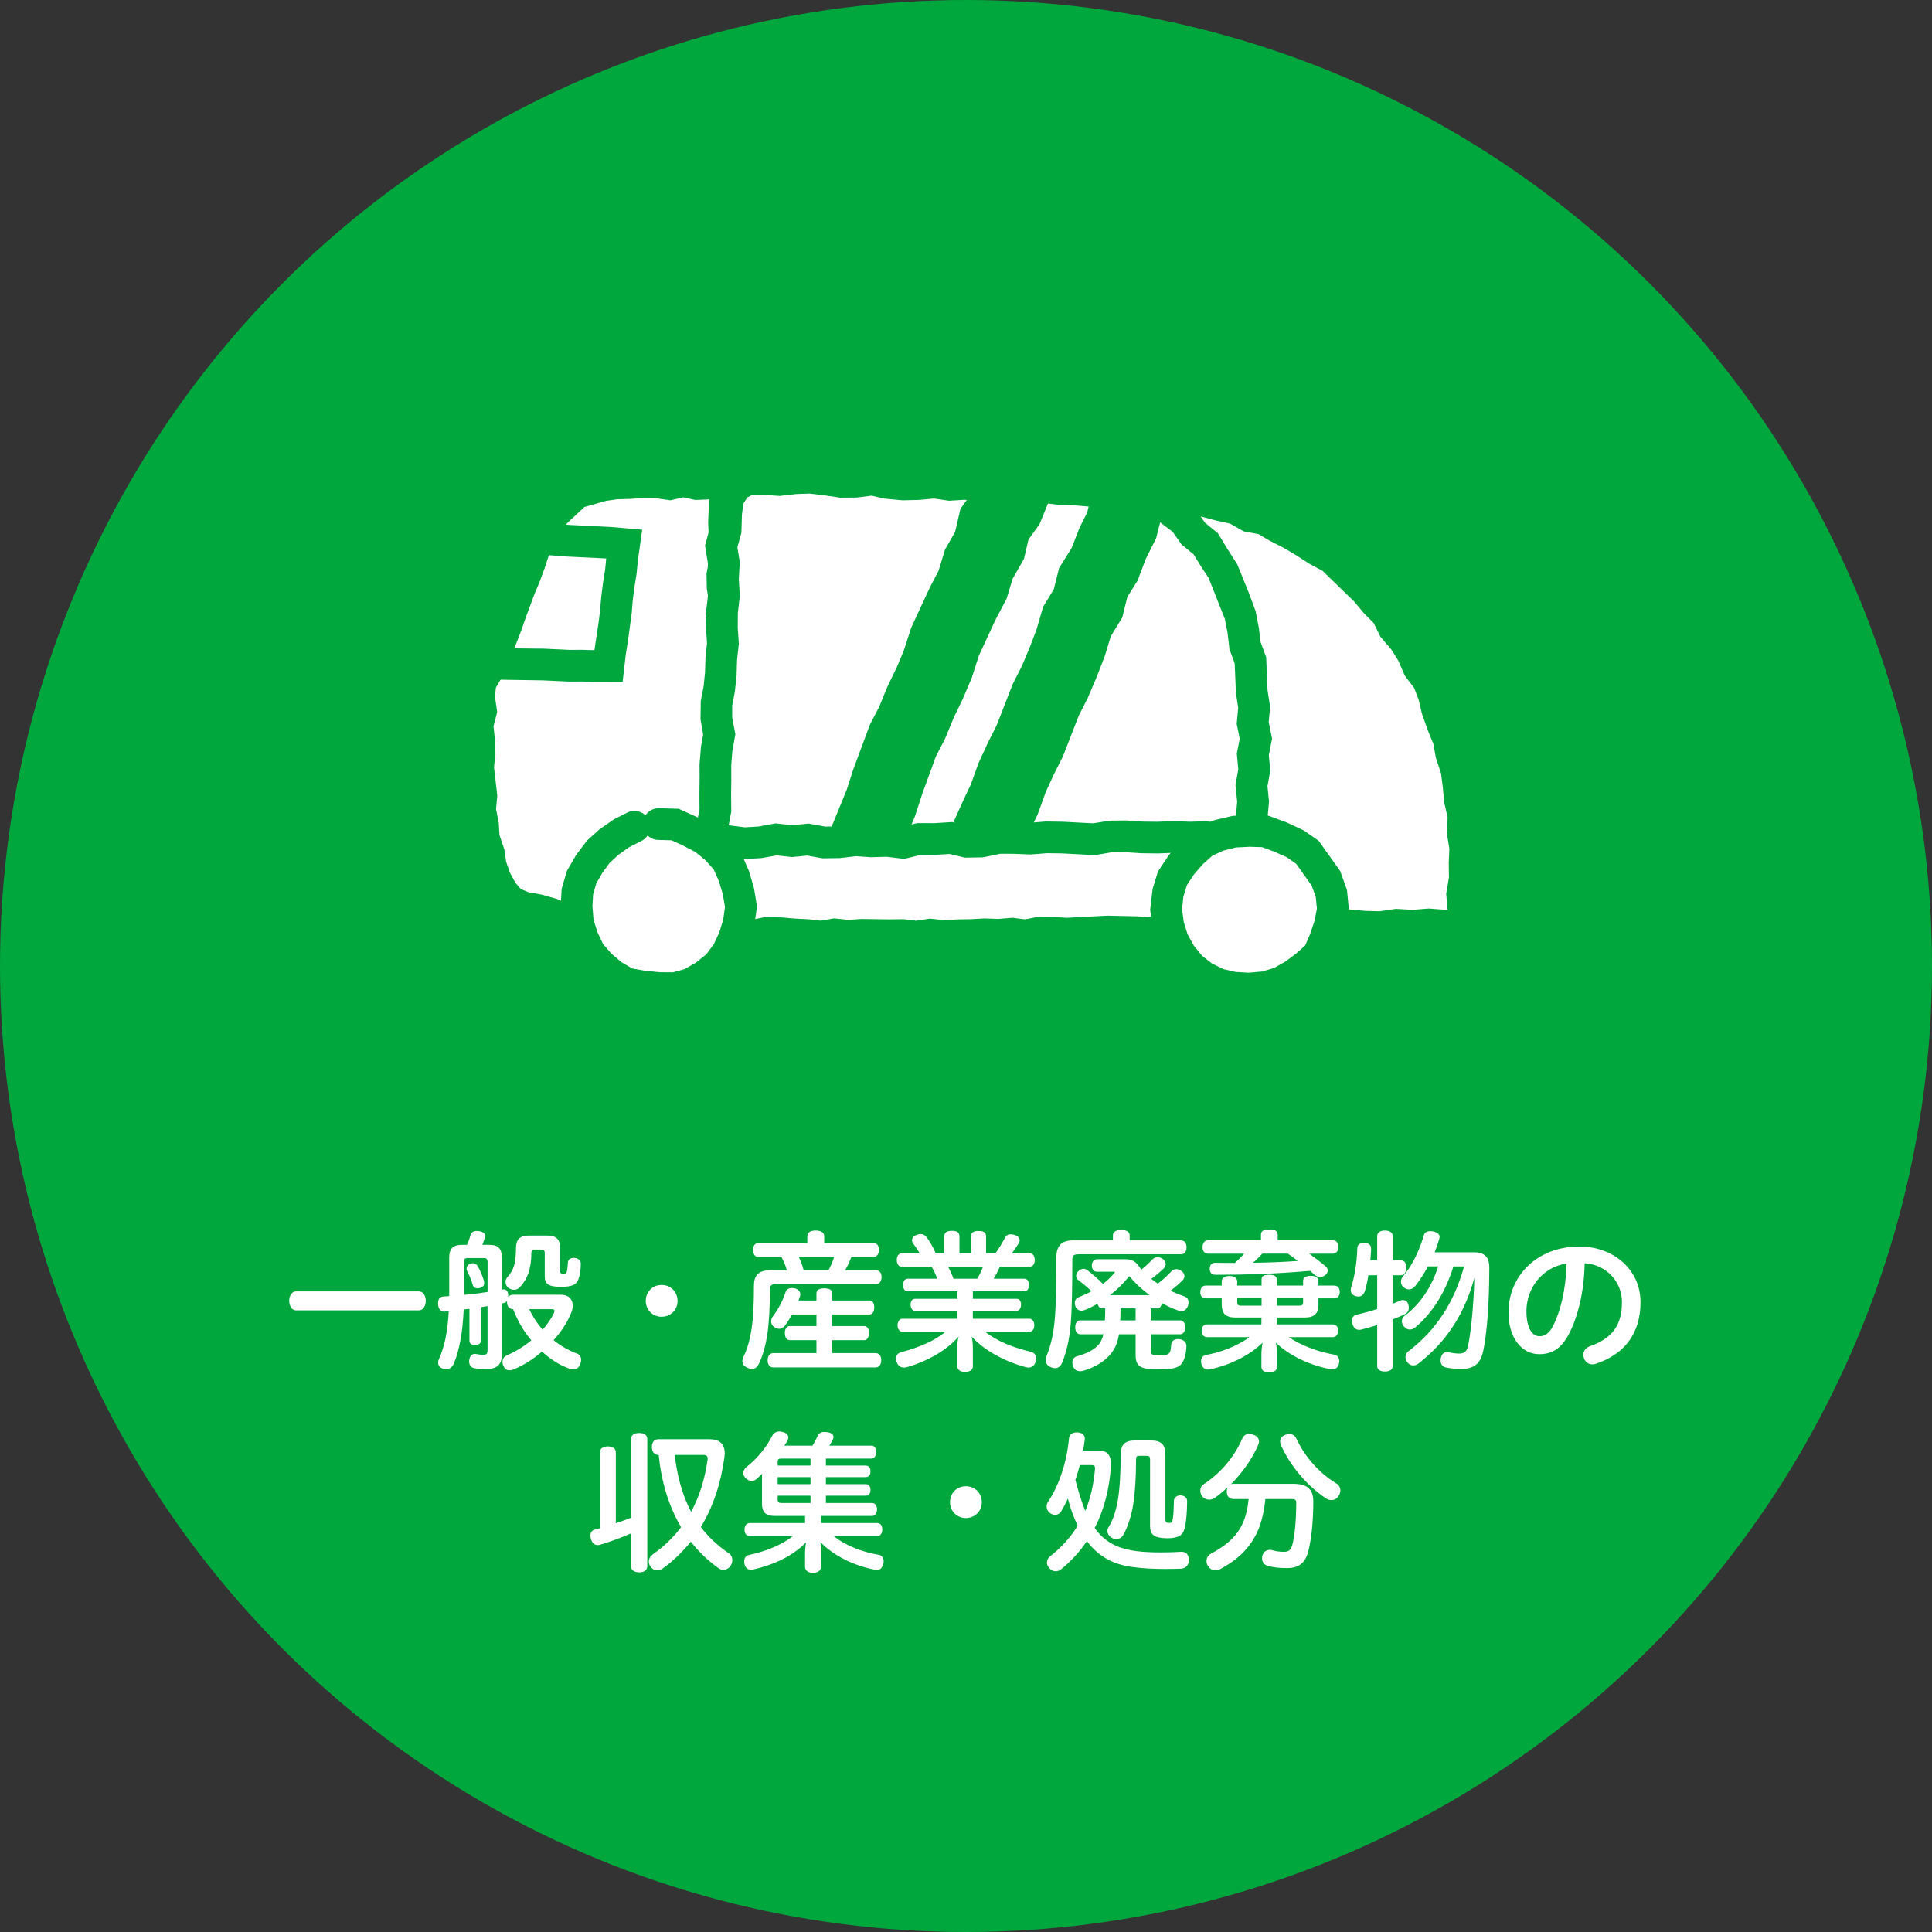
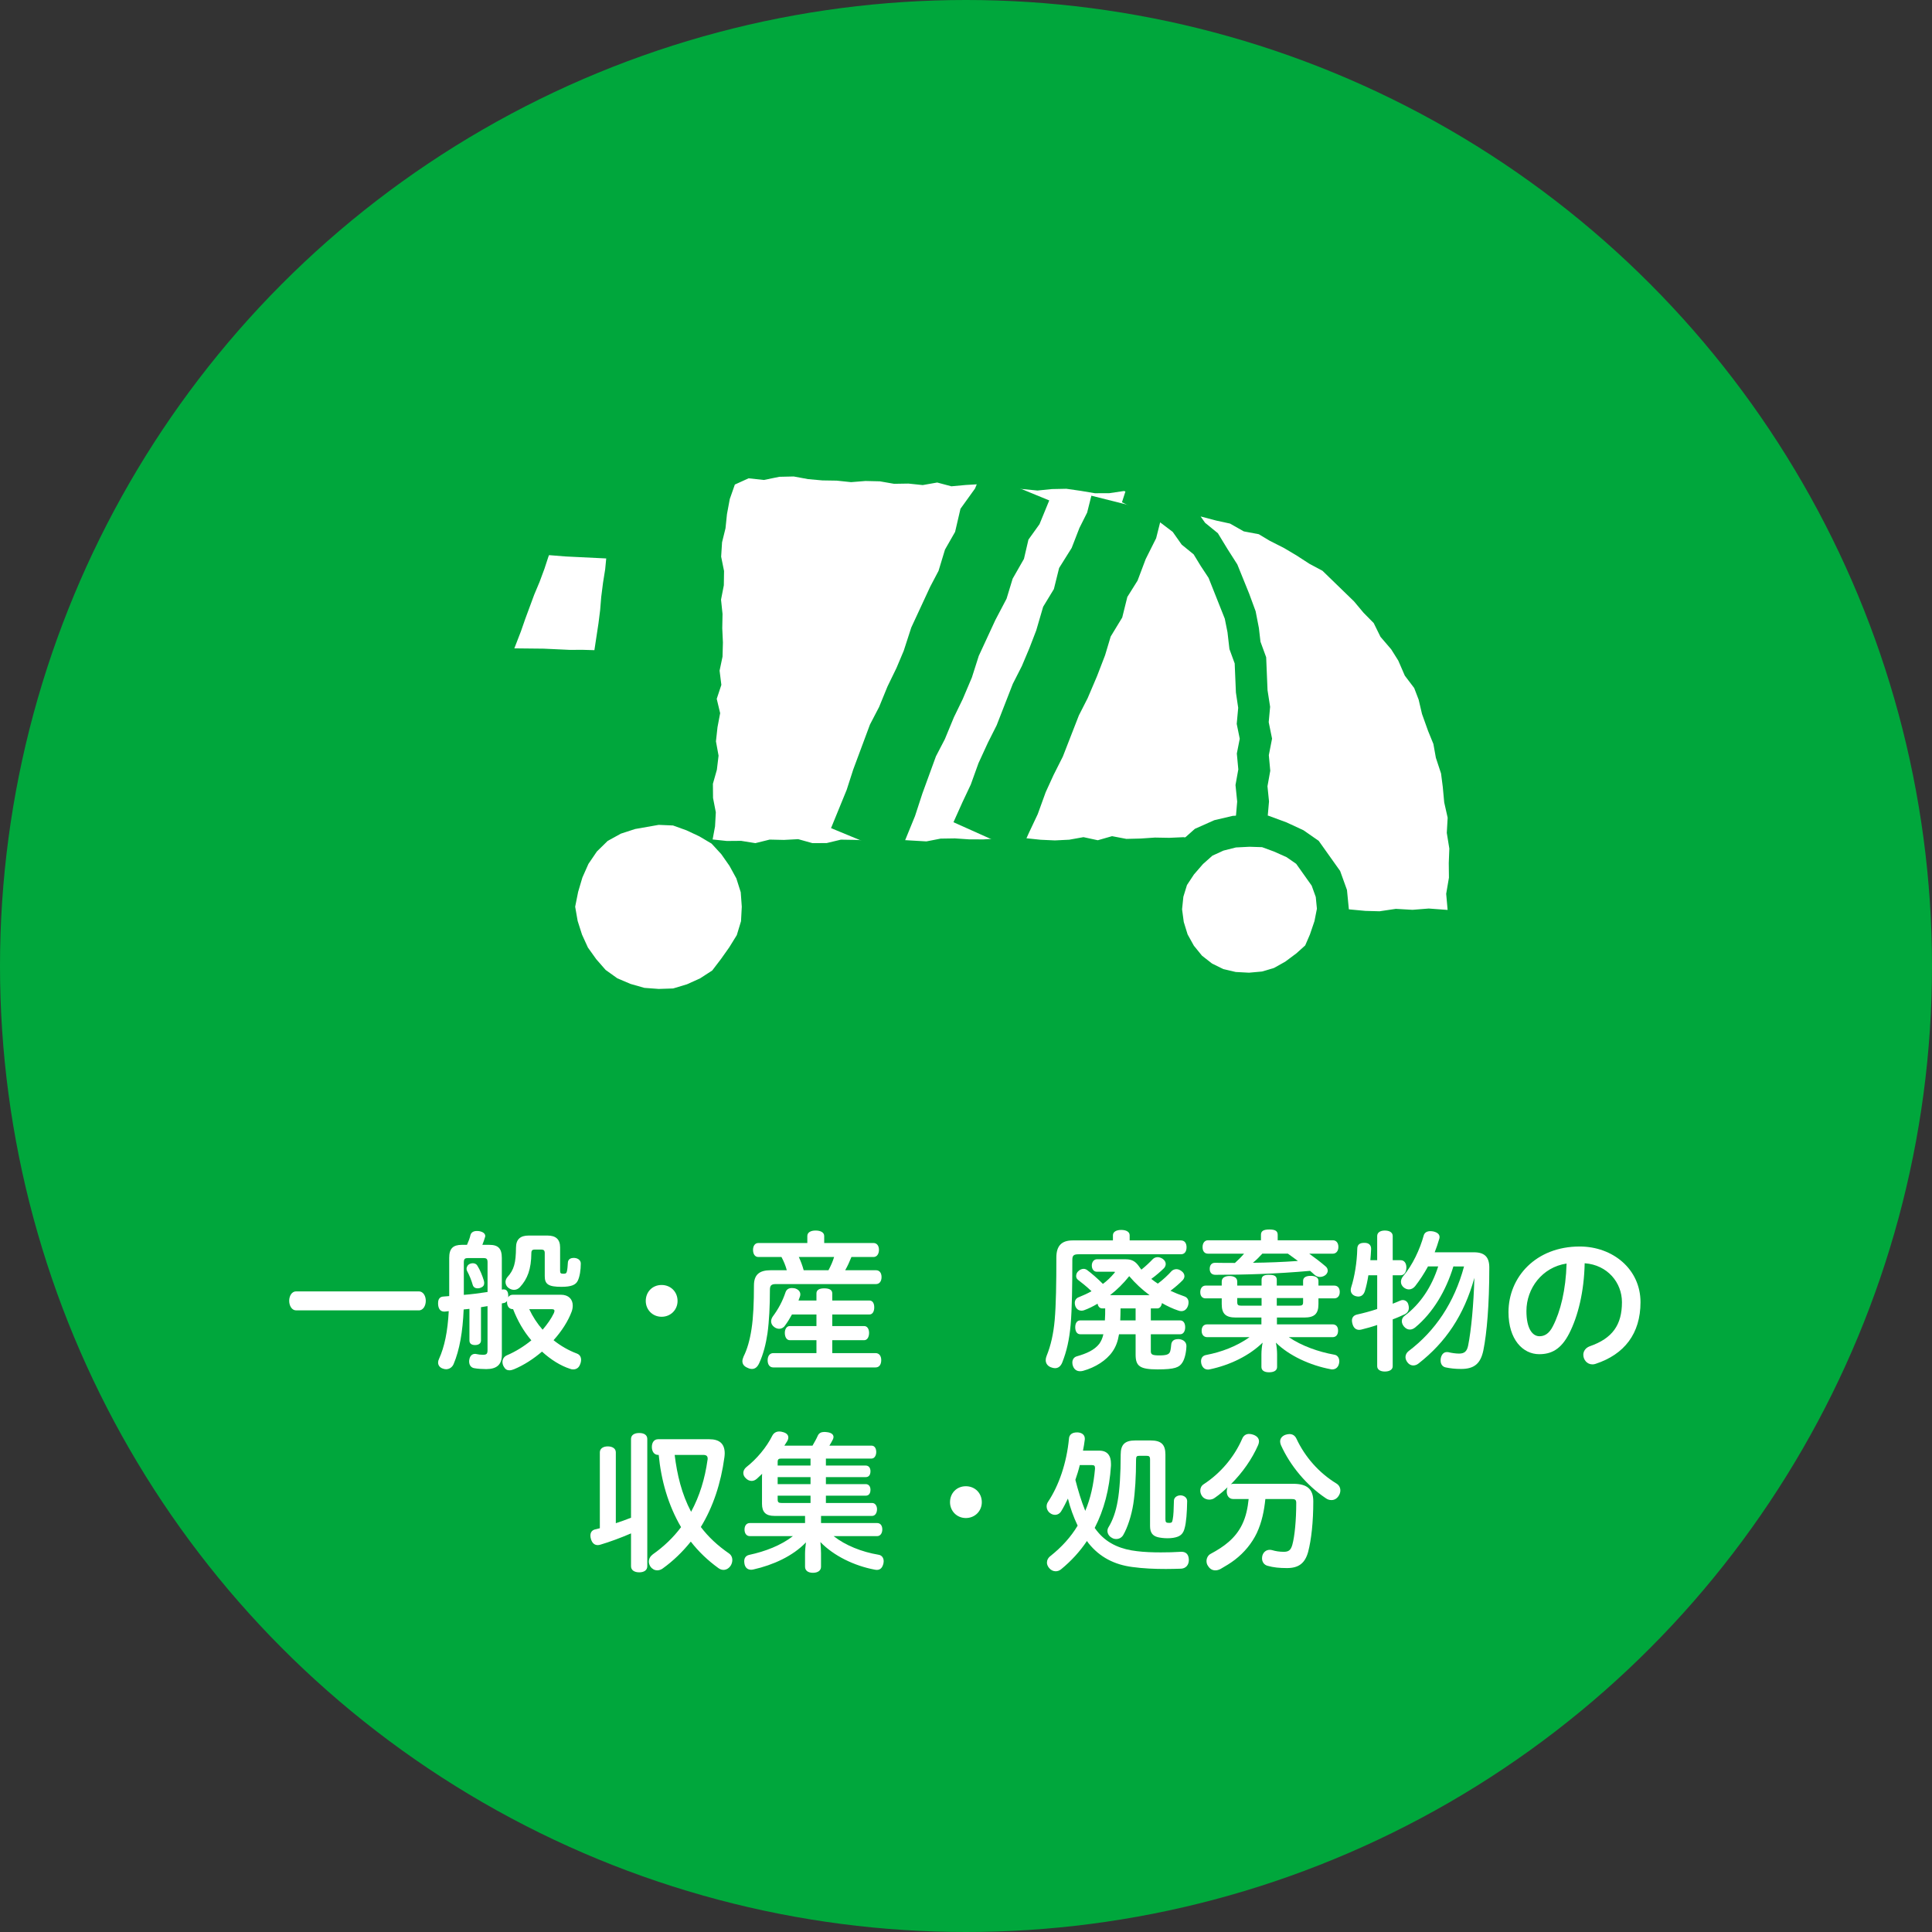
<svg xmlns="http://www.w3.org/2000/svg" version="1.1" id="レイヤー_1" x="0px" y="0px" width="300px" height="300px" viewBox="0 0 300 300" xml:space="preserve">
  <rect x="0" y="0" width="300" height="300" fill="#333333" stroke="none" />
  <g>
    <circle fill="#00A73C" cx="150" cy="150" r="150" />
    <g>
      <path fill="#FFFFFF" d="M45.993,203.476c-0.708,0-1.086-0.757-1.086-1.487c0-0.732,0.378-1.465,1.086-1.465h19.036 c0.707,0,1.087,0.732,1.087,1.465c0,0.73-0.38,1.487-1.087,1.487H45.993z" />
      <path fill="#FFFFFF" d="M78.024,200.241c0.069-0.023,0.117-0.023,0.188-0.023c0.425,0,0.684,0.282,0.707,0.92 c0,0.024,0,0.048,0,0.096c0,0.069,0,0.142,0,0.212c0.144-0.26,0.378-0.401,0.733-0.401h7.439c1.205,0,1.843,0.708,1.843,1.676 c0,0.309-0.048,0.614-0.167,0.945c-0.543,1.464-1.534,3.023-2.811,4.44c1.087,0.873,2.315,1.583,3.637,2.078 c0.426,0.166,0.639,0.521,0.639,0.969c0,0.212-0.048,0.472-0.165,0.732c-0.188,0.495-0.566,0.755-1.063,0.755 c-0.141,0-0.33-0.023-0.495-0.094c-1.465-0.473-2.978-1.418-4.347-2.669c-1.321,1.133-2.811,2.101-4.345,2.739 c-0.236,0.096-0.497,0.165-0.709,0.165c-0.354,0-0.639-0.142-0.851-0.519c-0.165-0.261-0.234-0.521-0.234-0.779 c0-0.449,0.258-0.851,0.707-1.04c1.324-0.566,2.621-1.369,3.778-2.314c-1.229-1.44-2.148-3.069-2.834-4.841h-0.022 c-0.613,0-0.922-0.473-0.922-1.11c0-0.071,0-0.142,0.023-0.188c-0.117,0.164-0.26,0.283-0.449,0.329 c-0.117,0.024-0.258,0.048-0.377,0.072v8.005c0,1.536-0.827,2.196-2.433,2.196c-0.614,0-1.346-0.046-1.843-0.141 c-0.471-0.071-0.803-0.449-0.803-1.04c0-0.07,0-0.164,0.023-0.259c0.096-0.638,0.449-0.921,0.898-0.921 c0.048,0,0.117,0,0.189,0.023c0.329,0.07,0.638,0.117,1.016,0.117c0.613,0,0.73-0.165,0.73-0.755v-6.802 c-0.306,0.047-0.73,0.117-1.016,0.165v5.172c0,0.449-0.354,0.709-0.92,0.709c-0.545,0-0.874-0.236-0.874-0.709v-4.911 c-0.237,0.022-0.639,0.069-0.896,0.093c-0.144,3.448-0.638,6.307-1.561,8.479c-0.213,0.496-0.659,0.803-1.181,0.803 c-0.165,0-0.354-0.047-0.542-0.117c-0.449-0.166-0.687-0.521-0.687-0.923c0-0.188,0.048-0.377,0.144-0.566 c0.849-1.865,1.346-4.251,1.511-7.415c-0.213,0.023-0.426,0.048-0.614,0.07c-0.048,0-0.071,0-0.094,0 c-0.568,0-0.898-0.401-0.946-1.134c0-0.07,0-0.141,0-0.213c0-0.637,0.309-0.968,0.827-0.991c0.284-0.024,0.591-0.047,0.898-0.07 v-5.928c0-1.465,0.591-2.031,1.983-2.031h0.779c0.236-0.521,0.449-1.087,0.543-1.535c0.119-0.401,0.473-0.613,0.968-0.613 c0.119,0,0.236,0,0.38,0.022c0.636,0.118,0.943,0.401,0.943,0.756c0,0.047,0,0.094-0.023,0.142 c-0.117,0.401-0.261,0.826-0.426,1.229h1.088c1.369,0,1.936,0.566,1.936,2.031v4.912H78.024z M75.708,196.013 c0-0.544-0.164-0.661-0.661-0.661h-2.386c-0.449,0-0.638,0.117-0.638,0.661v5.054c1.229-0.094,2.457-0.259,3.685-0.448V196.013z M73.418,196.155c0.282,0,0.566,0.117,0.707,0.378c0.426,0.662,0.779,1.582,0.992,2.268c0.048,0.165,0.071,0.306,0.071,0.425 c0,0.354-0.165,0.591-0.544,0.732c-0.142,0.071-0.307,0.094-0.472,0.094c-0.332,0-0.638-0.142-0.755-0.496 c-0.191-0.686-0.521-1.535-0.898-2.22c-0.048-0.095-0.071-0.213-0.071-0.307c0-0.331,0.212-0.661,0.521-0.78 C73.11,196.179,73.275,196.155,73.418,196.155z M84.588,194.573c0-0.401-0.165-0.543-0.543-0.543h-1.039 c-0.33,0-0.497,0.142-0.497,0.543c-0.021,2.526-0.614,4.039-1.771,5.29c-0.261,0.283-0.591,0.424-0.921,0.424 c-0.308,0-0.638-0.117-0.922-0.354c-0.259-0.213-0.401-0.542-0.401-0.873c0-0.237,0.096-0.496,0.26-0.709 c1.088-1.181,1.346-2.292,1.37-4.604c0-1.324,0.686-1.891,1.962-1.891h2.927c1.3,0,1.96,0.59,1.96,1.843v3.613 c0,0.401,0.096,0.473,0.545,0.473c0.354,0,0.447-0.096,0.519-0.401c0.071-0.309,0.117-0.851,0.141-1.324 c0.024-0.447,0.332-0.73,0.898-0.73c0.024,0,0.069,0,0.117,0c0.614,0.047,0.992,0.401,0.992,0.873 c0,0.993-0.165,2.055-0.471,2.668c-0.309,0.639-0.992,0.946-2.528,0.946c-2.031,0-2.598-0.401-2.598-1.653V194.573z M82.179,203.288c0.543,1.157,1.229,2.22,2.079,3.188c0.731-0.851,1.346-1.726,1.747-2.575c0.048-0.142,0.096-0.259,0.096-0.354 c0-0.188-0.144-0.259-0.449-0.259H82.179z" />
      <path fill="#FFFFFF" d="M105.211,202.012c0,1.369-1.063,2.455-2.48,2.455c-1.394,0-2.457-1.086-2.457-2.455 c0-1.417,1.039-2.48,2.457-2.48C104.148,199.532,105.211,200.595,105.211,202.012z" />
      <path fill="#FFFFFF" d="M132.209,195.187c-0.282,0.708-0.59,1.394-0.968,2.054h4.771c0.568,0,0.874,0.425,0.874,1.062 c0,0.639-0.306,1.088-0.874,1.088H120.45c-0.71,0-0.898,0.259-0.898,0.896c0,2.48-0.117,4.89-0.378,6.756 c-0.236,1.606-0.638,3.235-1.275,4.605c-0.282,0.638-0.66,0.921-1.133,0.921c-0.213,0-0.426-0.047-0.662-0.166 c-0.543-0.213-0.827-0.566-0.827-1.039c0-0.212,0.072-0.448,0.189-0.731c0.566-1.133,0.968-2.55,1.228-4.252 c0.284-1.818,0.378-4.18,0.378-6.777c0-1.677,0.851-2.362,2.576-2.362h2.525c-0.188-0.708-0.473-1.394-0.826-2.054h-3.59 c-0.542,0-0.826-0.473-0.826-1.111c0-0.59,0.284-1.062,0.826-1.062h7.604v-1.087c0-0.566,0.545-0.851,1.276-0.851 c0.778,0,1.345,0.284,1.345,0.851v1.087h7.652c0.545,0,0.851,0.447,0.851,1.062s-0.306,1.111-0.851,1.111H132.209z M135.966,210.112c0.542,0,0.872,0.426,0.872,1.087c0,0.709-0.33,1.134-0.872,1.134H120.07c-0.542,0-0.872-0.425-0.872-1.11 c0-0.662,0.33-1.11,0.872-1.11h6.708v-2.007h-4.132c-0.497,0-0.779-0.496-0.779-1.134c0-0.591,0.282-1.062,0.779-1.062h4.132 v-1.796h-3.802c-0.33,0.614-0.687,1.182-1.088,1.726c-0.212,0.33-0.566,0.494-0.896,0.494c-0.261,0-0.543-0.093-0.779-0.281 c-0.332-0.237-0.474-0.568-0.474-0.875c0-0.261,0.096-0.519,0.261-0.755c0.872-1.181,1.511-2.362,1.983-3.779 c0.165-0.448,0.519-0.638,0.968-0.638c0.142,0,0.309,0.024,0.474,0.047c0.566,0.166,0.851,0.52,0.851,0.945 c0,0.117-0.024,0.236-0.072,0.354c-0.071,0.213-0.141,0.401-0.212,0.591h2.786v-1.109c0-0.545,0.473-0.78,1.204-0.78 c0.779,0,1.253,0.235,1.253,0.78v1.109h5.762c0.496,0,0.757,0.425,0.757,1.063c0,0.638-0.261,1.108-0.757,1.108h-5.762v1.796 h4.958c0.474,0,0.758,0.448,0.758,1.062c0,0.638-0.284,1.134-0.758,1.134h-4.958v2.007H135.966z M124.04,195.187 c0.306,0.66,0.566,1.346,0.755,2.054h3.85c0.354-0.66,0.662-1.346,0.875-2.054H124.04z" />
-       <path fill="#FFFFFF" d="M140.079,196.698c-0.519,0-0.827-0.401-0.827-1.04c0-0.637,0.309-1.062,0.827-1.062h2.717 c-0.284-0.521-0.709-1.087-1.016-1.536c-0.117-0.141-0.165-0.306-0.165-0.472c0-0.331,0.237-0.637,0.708-0.826 c0.236-0.095,0.449-0.143,0.638-0.143c0.378,0,0.686,0.189,0.923,0.497c0.519,0.66,1.013,1.605,1.414,2.479h1.324v-2.598 c0-0.638,0.449-0.874,1.181-0.874c0.803,0,1.181,0.236,1.181,0.874v2.598h1.795v-2.575c0-0.66,0.425-0.872,1.158-0.872 c0.803,0,1.181,0.212,1.181,0.872v2.575h1.463c0.545-0.732,1.039-1.582,1.417-2.291c0.213-0.449,0.473-0.638,0.922-0.638 c0.142,0,0.33,0.023,0.543,0.071c0.566,0.141,0.875,0.495,0.875,0.873c0,0.119-0.048,0.26-0.12,0.402 c-0.282,0.472-0.659,1.016-1.085,1.582h2.739c0.497,0,0.803,0.425,0.803,1.062c0,0.639-0.306,1.04-0.803,1.04h-4.605 c-0.284,0.638-0.614,1.275-0.968,1.866h4.794c0.425,0,0.686,0.425,0.686,0.968c0,0.59-0.261,0.992-0.686,0.992h-8.029v1.157h6.801 c0.426,0,0.686,0.378,0.686,0.897s-0.26,0.968-0.686,0.968h-6.801v1.229h8.784c0.474,0,0.758,0.449,0.758,1.016 s-0.284,1.016-0.758,1.016h-6.873c1.891,1.465,4.206,2.409,7.086,3.095c0.566,0.141,0.827,0.542,0.827,1.061 c0,0.144-0.024,0.309-0.072,0.474c-0.165,0.59-0.566,0.921-1.108,0.921c-0.142,0-0.284-0.023-0.449-0.07 c-3.164-0.851-6.376-2.528-8.384-4.748c0.117,0.449,0.189,1.016,0.189,1.606v3.023c0,0.52-0.449,0.873-1.229,0.873 c-0.71,0-1.181-0.354-1.181-0.873v-3c0-0.591,0.048-1.109,0.213-1.63c-1.914,2.173-4.794,3.803-8.006,4.748 c-0.191,0.047-0.355,0.07-0.497,0.07c-0.542,0-0.944-0.307-1.133-0.873c-0.071-0.166-0.096-0.355-0.096-0.497 c0-0.495,0.284-0.874,0.731-0.992c2.811-0.755,5.197-1.747,6.944-3.188h-6.684c-0.426,0-0.755-0.449-0.755-1.016 s0.329-1.016,0.755-1.016h8.526v-1.229h-6.566c-0.447,0-0.684-0.448-0.684-0.968s0.236-0.897,0.684-0.897h6.566v-1.157h-7.699 c-0.449,0-0.731-0.402-0.731-0.992c0-0.543,0.282-0.968,0.731-0.968h4.581c-0.237-0.638-0.519-1.276-0.873-1.866H140.079z M147.211,196.698c0.33,0.59,0.614,1.229,0.852,1.866h3.683c0.355-0.591,0.661-1.229,0.898-1.866H147.211z" />
      <path fill="#FFFFFF" d="M183.375,192.612c0.59,0,0.872,0.448,0.872,1.062c0,0.639-0.282,1.088-0.872,1.088h-15.895 c-0.781,0-0.97,0.212-0.97,0.873c0,3.968-0.046,7.51-0.259,10.061c-0.213,2.362-0.614,4.109-1.3,5.857 c-0.236,0.59-0.614,0.897-1.133,0.897c-0.188,0-0.401-0.048-0.638-0.142c-0.497-0.188-0.803-0.591-0.803-1.11 c0-0.213,0.047-0.426,0.141-0.661c0.662-1.63,1.063-3.448,1.252-5.55c0.213-2.386,0.261-5.81,0.261-9.731 c0-1.818,0.827-2.645,2.526-2.645h6.258v-0.803c0-0.52,0.521-0.826,1.276-0.826c0.803,0,1.321,0.307,1.321,0.826v0.803H183.375z M174.825,195.541c0.992,0,1.513,0.378,2.008,1.062c0.119,0.19,0.26,0.354,0.401,0.544c0.686-0.544,1.323-1.157,1.771-1.63 c0.191-0.188,0.449-0.308,0.758-0.308c0.236,0,0.519,0.095,0.778,0.26c0.33,0.236,0.472,0.521,0.472,0.803 c0,0.213-0.094,0.449-0.259,0.639c-0.497,0.496-1.229,1.134-1.983,1.677c0.33,0.26,0.684,0.519,1.016,0.731 c0.779-0.566,1.651-1.393,2.125-1.936c0.188-0.188,0.473-0.309,0.755-0.309c0.261,0,0.521,0.096,0.779,0.285 c0.332,0.236,0.473,0.519,0.473,0.803c0,0.213-0.093,0.425-0.261,0.614c-0.471,0.494-1.18,1.108-1.911,1.653 c0.707,0.33,1.417,0.613,2.101,0.85c0.473,0.143,0.709,0.496,0.709,0.945c0,0.188-0.023,0.377-0.095,0.566 c-0.213,0.566-0.591,0.803-1.016,0.803c-0.165,0-0.33-0.023-0.495-0.095c-0.851-0.283-1.701-0.685-2.528-1.157 c-0.069,0.497-0.354,0.826-0.684,0.826h-1.039v1.867h4.557c0.497,0,0.779,0.425,0.779,1.062c0,0.614-0.282,1.087-0.779,1.087 h-4.557v2.645c0,0.521,0.284,0.639,1.345,0.639c1.136,0,1.418-0.189,1.582-0.449c0.12-0.189,0.189-0.639,0.237-1.205 s0.425-0.874,1.039-0.874c0.071,0,0.119,0,0.188,0c0.687,0.071,1.136,0.473,1.136,1.063v0.023 c-0.024,0.944-0.261,1.983-0.614,2.527c-0.474,0.779-1.183,1.086-3.85,1.086c-2.766,0-3.425-0.496-3.425-2.29v-3.165h-2.576 c-0.188,1.134-0.495,1.937-1.016,2.692c-0.944,1.37-2.667,2.456-4.533,2.976c-0.165,0.048-0.33,0.071-0.497,0.071 c-0.495,0-0.896-0.236-1.109-0.803c-0.071-0.189-0.095-0.379-0.095-0.545c0-0.471,0.26-0.85,0.709-0.968 c1.489-0.425,2.715-0.968,3.473-1.936c0.282-0.401,0.495-0.851,0.638-1.488h-3.592c-0.519,0-0.778-0.473-0.778-1.087 s0.26-1.062,0.778-1.062h3.826c0.048-0.614,0.048-1.253,0.048-1.867h-0.495c-0.332,0-0.613-0.283-0.686-0.73 c-0.709,0.424-1.393,0.755-2.031,0.991c-0.165,0.07-0.306,0.094-0.449,0.094c-0.425,0-0.779-0.213-0.968-0.684 c-0.071-0.19-0.093-0.355-0.093-0.521c0-0.425,0.234-0.755,0.636-0.896c0.638-0.261,1.3-0.544,1.962-0.923 c-0.827-0.779-1.513-1.321-2.104-1.771c-0.188-0.142-0.282-0.354-0.282-0.591c0-0.283,0.117-0.59,0.401-0.803 c0.234-0.213,0.52-0.307,0.756-0.307c0.188,0,0.377,0.07,0.519,0.166c0.71,0.519,1.63,1.321,2.48,2.172 c0.638-0.473,1.204-1.016,1.699-1.605c0.119-0.118,0.167-0.189,0.167-0.237c0-0.047-0.071-0.047-0.236-0.047h-2.574 c-0.449,0-0.781-0.378-0.781-0.969c0-0.566,0.356-0.968,0.781-0.968H174.825z M178.509,201.114 c-1.156-0.85-2.22-1.843-3.164-2.951c-0.898,1.133-1.914,2.124-2.978,2.951H178.509z M176.337,205.036v-1.867h-2.34 c0,0.614-0.023,1.253-0.045,1.867H176.337z" />
      <path fill="#FFFFFF" d="M198.282,205.649h8.644c0.474,0,0.851,0.282,0.851,0.969c0,0.708-0.377,1.016-0.851,1.016h-6.801 c2.007,1.369,4.652,2.29,7.037,2.716c0.543,0.07,0.804,0.52,0.804,1.038c0,0.119-0.024,0.236-0.048,0.354 c-0.117,0.567-0.519,0.897-1.04,0.897c-0.093,0-0.165,0-0.234-0.023c-3.189-0.591-6.471-2.102-8.526-4.132 c0.117,0.542,0.188,1.251,0.188,1.841v1.938c0,0.542-0.473,0.826-1.252,0.826c-0.731,0-1.181-0.284-1.181-0.826v-1.938 c0-0.59,0.072-1.299,0.189-1.841c-2.079,2.03-5.078,3.493-8.242,4.155c-0.096,0.024-0.189,0.024-0.261,0.024 c-0.519,0-0.872-0.354-1.016-0.897c-0.023-0.143-0.048-0.26-0.048-0.379c0-0.495,0.236-0.896,0.827-0.992 c2.339-0.447,4.725-1.345,6.708-2.762h-6.589c-0.449,0-0.851-0.308-0.851-0.992c0-0.686,0.378-0.992,0.851-0.992h8.431v-1.062 h-3.967c-1.536,0-2.196-0.543-2.196-2.079v-0.896h-2.504c-0.449,0-0.827-0.284-0.827-0.969c0-0.661,0.378-1.016,0.827-1.016h2.504 v-0.613c0-0.592,0.471-0.875,1.205-0.875c0.73,0,1.204,0.283,1.204,0.875v0.613h3.778v-0.897c0-0.566,0.354-0.779,1.156-0.779 c0.827,0,1.205,0.213,1.205,0.779v0.897h4.086v-0.732c0-0.519,0.426-0.779,1.181-0.779s1.204,0.261,1.204,0.779v0.732h2.457 c0.471,0,0.851,0.307,0.851,0.992c0,0.684-0.401,0.992-0.851,0.992h-2.457v0.896c0,1.536-0.662,2.079-2.196,2.079h-4.251V205.649z M203.289,194.667c0.922,0.662,1.818,1.347,2.504,1.937c0.259,0.19,0.378,0.449,0.378,0.709c0,0.212-0.096,0.401-0.261,0.59 c-0.236,0.236-0.59,0.378-0.944,0.378c-0.308,0-0.638-0.117-0.898-0.378c-0.188-0.165-0.401-0.378-0.638-0.566 c-5.312,0.474-10.226,0.614-14.714,0.614c-0.566,0-0.872-0.354-0.872-0.921c0-0.591,0.306-0.945,0.827-0.945 c1.016,0.023,2.055,0.023,3.092,0.023c0.497-0.449,0.971-0.92,1.418-1.44h-5.621c-0.449,0-0.827-0.307-0.827-1.016 c0-0.684,0.378-1.062,0.827-1.062h8.242v-0.85c0-0.59,0.401-0.827,1.3-0.827c0.92,0,1.298,0.237,1.298,0.827v0.85h8.574 c0.473,0,0.851,0.354,0.851,1.039c0,0.686-0.401,1.039-0.851,1.039H203.289z M195.897,201.563h-3.778v0.638 c0,0.448,0.165,0.543,0.614,0.543h3.164V201.563z M196.014,194.667c-0.449,0.497-0.944,0.991-1.463,1.417 c2.313-0.024,4.65-0.117,6.99-0.283c-0.521-0.378-1.016-0.757-1.559-1.134H196.014z M201.707,202.744 c0.473,0,0.638-0.095,0.638-0.543v-0.638h-4.086v1.181H201.707z" />
      <path fill="#FFFFFF" d="M216.259,212.143c0,0.521-0.474,0.827-1.229,0.827c-0.707,0-1.181-0.307-1.181-0.827v-6.4 c-0.826,0.284-1.678,0.521-2.456,0.71c-0.117,0.023-0.237,0.046-0.33,0.046c-0.521,0-0.898-0.307-1.063-0.969 c-0.048-0.165-0.071-0.33-0.071-0.471c0-0.473,0.26-0.827,0.826-0.946c0.946-0.212,2.031-0.495,3.095-0.85v-5.243h-1.369 c-0.144,0.922-0.332,1.772-0.545,2.457c-0.188,0.59-0.566,0.85-1.016,0.85c-0.117,0-0.234-0.024-0.354-0.047 c-0.471-0.118-0.827-0.448-0.827-0.969c0-0.117,0.024-0.26,0.072-0.426c0.519-1.605,0.898-3.872,0.943-5.95 c0-0.71,0.426-0.945,1.063-0.945c0.024,0,0.048,0,0.096,0c0.59,0,0.992,0.308,0.992,0.921c0,0.024,0,0.024,0,0.048 c-0.024,0.591-0.072,1.157-0.12,1.724h1.063v-3.755c0-0.543,0.474-0.851,1.181-0.851c0.755,0,1.229,0.308,1.229,0.851v3.755h1.252 c0.543,0,0.872,0.473,0.872,1.134c0,0.685-0.329,1.204-0.872,1.204h-1.252v4.418c0.401-0.166,0.803-0.309,1.156-0.474 c0.144-0.071,0.284-0.095,0.401-0.095c0.378,0,0.734,0.236,0.852,0.638c0.071,0.212,0.095,0.401,0.095,0.567 c0,0.448-0.212,0.803-0.661,1.016c-0.566,0.259-1.181,0.543-1.843,0.779V212.143z M225.682,196.651 c-1.157,3.802-3.188,7.204-5.927,9.471c-0.261,0.211-0.545,0.331-0.827,0.331c-0.332,0-0.638-0.143-0.922-0.474 c-0.213-0.259-0.33-0.542-0.33-0.826c0-0.33,0.141-0.639,0.449-0.85c2.433-1.819,4.203-4.511,5.195-7.652h-1.582 c-0.59,1.086-1.252,2.102-1.983,3.046c-0.261,0.332-0.614,0.521-0.97,0.521c-0.282,0-0.566-0.096-0.849-0.332 c-0.261-0.235-0.401-0.519-0.401-0.85c0-0.283,0.117-0.59,0.329-0.85c1.489-1.748,2.622-4.203,3.212-6.354 c0.142-0.472,0.543-0.661,1.04-0.661c0.141,0,0.306,0.023,0.449,0.047c0.614,0.143,0.968,0.425,0.968,0.874 c0,0.118-0.024,0.236-0.072,0.354c-0.188,0.662-0.425,1.347-0.684,2.008h6.092c1.654,0,2.388,0.733,2.388,2.362 c0,5.811-0.38,10.179-0.923,12.872c-0.425,2.008-1.369,2.881-3.448,2.881c-0.944,0-1.723-0.095-2.385-0.236 c-0.519-0.095-0.803-0.52-0.803-1.062c0-0.118,0-0.236,0.023-0.354c0.117-0.613,0.474-0.968,0.944-0.968 c0.096,0,0.165,0,0.26,0.022c0.497,0.119,1.133,0.213,1.63,0.213c0.827,0,1.229-0.33,1.417-1.251 c0.474-2.362,0.852-6.354,0.969-10.511c-1.606,5.811-4.465,10.015-8.668,13.297c-0.261,0.213-0.543,0.307-0.827,0.307 c-0.306,0-0.638-0.141-0.872-0.449c-0.213-0.259-0.332-0.566-0.332-0.85c0-0.331,0.165-0.685,0.473-0.921 c4.156-3.141,7.109-7.533,8.62-13.154H225.682z" />
      <path fill="#FFFFFF" d="M243.66,207.067c-1.274,2.479-2.787,3.211-4.653,3.211c-2.55,0-4.77-2.291-4.77-6.519 c0-5.479,4.275-10.202,11.053-10.202c5.149,0,9.446,3.518,9.446,8.644c0,4.912-2.526,8.102-6.942,9.565 c-0.188,0.07-0.354,0.094-0.521,0.094c-0.849,0-1.417-0.732-1.417-1.488c0-0.519,0.308-1.062,0.991-1.321 c3.544-1.229,5.009-3.33,5.009-6.85c0-3.022-2.22-5.786-5.788-6.046C245.975,200.595,245.029,204.397,243.66,207.067z M237.023,203.571c0,2.762,0.946,3.92,2.031,3.92c0.755,0,1.489-0.378,2.079-1.56c1.181-2.289,2.008-5.62,2.125-9.729 C239.456,196.769,237.023,200.076,237.023,203.571z" />
      <path fill="#FFFFFF" d="M97.985,223.438c0-0.59,0.494-0.922,1.275-0.922c0.779,0,1.25,0.332,1.25,0.922v19.768 c0,0.591-0.471,0.944-1.25,0.944c-0.781,0-1.275-0.354-1.275-0.944v-5.102c-1.582,0.685-3.377,1.346-4.749,1.747 c-0.141,0.048-0.282,0.071-0.425,0.071c-0.495,0-0.849-0.307-1.037-0.897c-0.072-0.213-0.096-0.425-0.096-0.591 c0-0.495,0.26-0.826,0.709-0.944c0.234-0.048,0.495-0.117,0.756-0.188v-11.785c0-0.567,0.494-0.922,1.229-0.922 c0.755,0,1.252,0.354,1.252,0.922v11.006c0.803-0.261,1.582-0.544,2.361-0.851V223.438z M102.188,225.917 c-0.614,0-0.968-0.544-0.968-1.229c0-0.708,0.354-1.204,0.968-1.204h7.958c1.561,0,2.387,0.685,2.387,2.197 c0,0.188-0.023,0.401-0.048,0.613c-0.542,4.016-1.746,7.676-3.66,10.816c1.156,1.534,2.598,2.882,4.344,4.087 c0.356,0.235,0.545,0.613,0.545,1.038c0,0.283-0.071,0.567-0.236,0.85c-0.284,0.449-0.71,0.686-1.133,0.686 c-0.284,0-0.545-0.095-0.803-0.284c-1.63-1.181-3.071-2.55-4.275-4.107c-1.252,1.558-2.693,2.975-4.371,4.18 c-0.258,0.188-0.566,0.283-0.848,0.283c-0.378,0-0.758-0.189-1.04-0.568c-0.165-0.258-0.261-0.519-0.261-0.778 c0-0.426,0.213-0.827,0.614-1.133c1.747-1.229,3.212-2.646,4.393-4.228c-2.007-3.425-3.093-7.274-3.47-11.219H102.188z M104.762,225.917c0.377,3.069,1.087,6.068,2.552,8.833c1.321-2.433,2.148-5.149,2.55-8.054c0.023-0.071,0.023-0.143,0.023-0.189 c0-0.424-0.212-0.59-0.709-0.59H104.762z" />
      <path fill="#FFFFFF" d="M127.488,236.498h8.713c0.497,0,0.803,0.378,0.803,0.992c0,0.59-0.306,1.039-0.803,1.039h-6.754 c1.819,1.441,4.393,2.457,6.921,2.881c0.566,0.071,0.849,0.496,0.849,1.016c0,0.119-0.024,0.237-0.046,0.379 c-0.167,0.661-0.497,0.968-1.016,0.968c-0.119,0-0.236-0.023-0.377-0.048c-3.119-0.59-6.307-2.124-8.386-4.274 c0.048,0.544,0.096,1.182,0.096,1.725v2.125c0,0.567-0.497,0.922-1.253,0.922c-0.803,0-1.228-0.378-1.228-0.946v-2.054 c0-0.52,0.071-1.157,0.141-1.724c-2.055,2.149-5.124,3.52-8.146,4.203c-0.119,0.023-0.236,0.048-0.356,0.048 c-0.566,0-0.92-0.33-1.037-0.875c-0.023-0.141-0.048-0.306-0.048-0.424c0-0.52,0.237-0.897,0.804-1.016 c2.433-0.52,4.91-1.464,6.753-2.905h-6.684c-0.519,0-0.825-0.425-0.825-1.016c0-0.614,0.307-1.016,0.825-1.016h8.574v-1.109 h-4.771c-1.323,0-1.914-0.591-1.914-1.865v-4.11c0-0.189,0-0.378,0.024-0.566c-0.261,0.26-0.519,0.496-0.804,0.755 c-0.26,0.236-0.542,0.354-0.826,0.354c-0.33,0-0.639-0.142-0.896-0.401c-0.284-0.259-0.401-0.543-0.401-0.85 c0-0.308,0.165-0.638,0.447-0.874c1.63-1.276,3.142-3.071,4.062-4.913c0.212-0.401,0.59-0.638,1.063-0.638 c0.188,0,0.377,0.024,0.59,0.095c0.543,0.142,0.827,0.449,0.827,0.827c0,0.165-0.048,0.354-0.165,0.566 c-0.144,0.213-0.284,0.449-0.449,0.709c0.117,0,0.236,0,0.354,0h4.015c0.309-0.544,0.614-1.062,0.803-1.512 c0.189-0.449,0.566-0.614,1.04-0.614c0.165,0,0.33,0.023,0.519,0.048c0.614,0.094,0.898,0.377,0.898,0.73 c0,0.096-0.024,0.213-0.071,0.332c-0.165,0.33-0.354,0.684-0.566,1.016h6.543c0.471,0,0.73,0.425,0.73,0.992 c0,0.519-0.26,1.016-0.73,1.016h-7.086v1.085h6.188c0.449,0,0.733,0.354,0.733,0.875c0,0.614-0.284,0.92-0.733,0.92h-6.188v1.087 h6.188c0.449,0,0.733,0.354,0.733,0.875c0,0.613-0.284,0.92-0.733,0.92h-6.188v1.134h7.179c0.474,0,0.758,0.448,0.758,0.969 c0,0.566-0.284,1.039-0.758,1.039h-7.934V236.498z M125.858,227.57v-1.085h-4.512c-0.426,0-0.591,0.094-0.591,0.519v0.566H125.858 z M120.755,230.452h5.103v-1.087h-5.103V230.452z M120.755,232.836c0,0.449,0.165,0.544,0.591,0.544h4.512v-1.134h-5.103V232.836z " />
      <path fill="#FFFFFF" d="M152.455,233.262c0,1.369-1.063,2.457-2.48,2.457c-1.393,0-2.456-1.088-2.456-2.457 c0-1.417,1.039-2.48,2.456-2.48S152.455,231.845,152.455,233.262z" />
      <path fill="#FFFFFF" d="M170.693,225.256c1.273,0,1.818,0.779,1.818,2.031c0,0.094,0,0.189,0,0.307 c-0.236,3.66-1.087,6.872-2.528,9.659c0.189,0.26,0.378,0.521,0.591,0.756c1.536,1.795,3.661,2.598,5.977,2.857 c1.133,0.142,2.385,0.188,3.706,0.188c1.016,0,2.079-0.022,3.143-0.093c0.023,0,0.046,0,0.069,0c0.686,0,1.111,0.401,1.135,1.228 c0,0.023,0,0.047,0,0.047c0,0.78-0.473,1.299-1.181,1.347c-0.781,0.023-1.584,0.047-2.387,0.047c-1.723,0-3.494-0.07-5.219-0.308 c-2.715-0.354-5.031-1.487-6.802-3.707c-0.071-0.118-0.165-0.213-0.236-0.331c-1.109,1.653-2.457,3.118-4.015,4.393 c-0.261,0.212-0.543,0.308-0.851,0.308c-0.378,0-0.756-0.188-1.016-0.52c-0.213-0.26-0.33-0.544-0.33-0.827 c0-0.377,0.188-0.756,0.566-1.038c1.726-1.37,3.143-2.93,4.203-4.701c-0.638-1.345-1.156-2.762-1.51-4.203 c-0.332,0.685-0.662,1.346-1.04,1.96c-0.213,0.354-0.566,0.566-0.968,0.566c-0.261,0-0.545-0.094-0.779-0.282 c-0.332-0.236-0.521-0.639-0.521-1.016c0-0.261,0.071-0.497,0.213-0.71c1.701-2.55,2.905-6.068,3.26-9.848 c0.047-0.614,0.519-0.944,1.228-0.944c0.048,0,0.094,0,0.142,0c0.662,0.047,1.087,0.401,1.087,0.968c0,0.048,0,0.095,0,0.118 c-0.071,0.591-0.165,1.158-0.284,1.748H170.693z M167.669,227.5c-0.188,0.779-0.425,1.534-0.686,2.289 c0.426,1.654,0.898,3.236,1.534,4.818c0.827-1.936,1.3-4.108,1.513-6.518c0-0.047,0-0.095,0-0.142 c0-0.354-0.141-0.448-0.497-0.448H167.669z M180.966,235.908c0,0.472,0.117,0.566,0.566,0.566c0.495,0,0.473-0.142,0.566-0.543 c0.119-0.543,0.165-1.653,0.188-2.882c0-0.519,0.474-0.851,1.016-0.851c0,0,0.024,0,0.048,0c0.543,0.024,0.992,0.379,0.992,0.898 c-0.024,1.747-0.142,3.353-0.401,4.228c-0.165,0.661-0.497,1.086-1.088,1.299c-0.377,0.143-0.92,0.235-1.534,0.235 s-1.133-0.07-1.534-0.165c-0.827-0.212-1.204-0.731-1.204-1.723V226.65c0-0.52-0.167-0.591-0.545-0.591h-1.133 c-0.354,0-0.497,0.071-0.497,0.591c0,2.598-0.141,5.03-0.426,6.873c-0.281,1.794-0.896,3.706-1.582,4.864 c-0.236,0.379-0.638,0.591-1.061,0.591c-0.236,0-0.474-0.047-0.686-0.189c-0.449-0.235-0.687-0.661-0.687-1.062 c0-0.188,0.048-0.378,0.144-0.544c0.684-1.109,1.156-2.455,1.441-4.085c0.306-1.678,0.471-4.228,0.471-7.227 c0-1.583,0.662-2.197,2.268-2.197h2.385c1.63,0,2.292,0.614,2.292,2.197V235.908z" />
      <path fill="#FFFFFF" d="M191.481,232.766c-0.591,0-0.992-0.472-0.992-1.157c0-0.26,0.046-0.473,0.117-0.661 c-0.614,0.59-1.252,1.134-1.936,1.605c-0.261,0.213-0.591,0.308-0.898,0.308c-0.378,0-0.779-0.142-1.04-0.449 c-0.236-0.282-0.354-0.614-0.354-0.944c0-0.401,0.165-0.755,0.519-0.991c2.646-1.725,4.748-4.228,5.977-7.038 c0.213-0.544,0.614-0.779,1.085-0.779c0.213,0,0.426,0.047,0.639,0.117c0.614,0.213,0.898,0.591,0.898,1.04 c0,0.165-0.048,0.354-0.12,0.542c-0.968,2.221-2.454,4.323-4.249,6.118c0.117-0.048,0.234-0.072,0.354-0.072h9.351 c2.103,0,3.095,0.804,3.095,2.718c0,3.235-0.306,5.974-0.803,7.864c-0.497,1.795-1.513,2.502-3.283,2.502 c-1.181,0-2.102-0.093-3.023-0.354c-0.519-0.141-0.851-0.59-0.851-1.156c0-0.12,0.023-0.261,0.048-0.402 c0.165-0.59,0.614-0.922,1.158-0.922c0.117,0,0.234,0.023,0.354,0.048c0.542,0.165,1.156,0.261,1.818,0.261 c0.755,0,1.085-0.261,1.321-1.063c0.378-1.346,0.614-3.874,0.614-6.542c0-0.521-0.236-0.591-0.755-0.591h-4.039 c-0.188,1.818-0.542,3.591-1.323,5.267c-0.779,1.629-1.96,3.047-3.401,4.157c-0.707,0.543-1.462,0.992-2.243,1.44 c-0.282,0.142-0.543,0.213-0.804,0.213c-0.446,0-0.848-0.213-1.133-0.686c-0.164-0.212-0.236-0.495-0.236-0.755 c0-0.449,0.236-0.922,0.662-1.135c2.031-1.085,3.826-2.385,4.865-4.533c0.614-1.253,0.875-2.598,1.016-3.969H191.481z M208.129,231.444c0,0.284-0.093,0.566-0.26,0.826c-0.282,0.449-0.684,0.662-1.133,0.662c-0.307,0-0.614-0.096-0.896-0.308 c-2.953-1.983-5.504-5.03-6.944-8.242c-0.071-0.189-0.117-0.378-0.117-0.543c0-0.449,0.258-0.827,0.803-1.039 c0.234-0.072,0.447-0.118,0.636-0.118c0.474,0,0.851,0.212,1.088,0.708c1.321,2.834,3.496,5.314,6.211,6.968 C207.941,230.617,208.129,231.018,208.129,231.444z" />
    </g>
    <g>
      <g>
        <g>
          <g>
-             <polygon fill="#FFFFFF" points="200.556,99.589 198.649,99.728 196.738,99.925 194.827,100.104 192.911,100.105 190.998,100.265 189.073,99.829 187.166,100.369 185.244,100.11 183.324,99.916 181.416,100.268 179.5,100.391 177.583,100.429 175.669,100.572 173.75,100.465 171.833,100.422 169.915,100.304 168.002,100.653 166.087,100.778 164.162,100.352 162.258,100.749 160.346,100.783 158.436,100.971 156.516,100.804 154.592,100.552 152.677,100.55 150.771,100.994 148.857,101.084 146.941,101.216 145.021,101.144 143.1,100.933 141.189,101.319 139.271,101.375 137.345,101 135.428,101.17 133.513,101.342 131.586,101.066 129.664,100.99 127.747,101.173 125.829,101.338 123.918,101.627 121.998,101.646 120.071,101.441 118.149,101.448 116.232,101.8 114.297,101.375 112.264,101.74 112.174,99.718 112.645,97.81 112.089,95.903 112.512,93.995 112.424,92.087 112.518,90.178 112.605,88.27 112.313,86.365 112.199,84.457 112.112,82.546 112.576,80.639 112.09,78.728 112.386,76.812 112.396,74.879 110.52,75.009 108.658,75.071 106.798,75.094 104.937,75.087 103.072,74.73 101.211,75.124 99.345,75.157 97.477,75.116 95.608,75.149 93.786,75.289 91.972,75.696 90.304,76.516 88.455,77.06 87.116,78.417 85.579,79.544 84.808,81.325 83.46,82.695 82.846,84.493 81.936,86.191 81.561,88.105 80.466,89.74 79.747,91.52 79.516,93.483 78.422,95.125 78.068,97.04 77.495,98.868 76.647,100.602 76.2,102.474 75.691,104.319 74.707,106.018 74.722,107.979 74.362,109.895 74.574,111.845 74.249,113.769 74.204,115.707 74.328,117.642 74.143,119.581 74.312,121.517 74.754,123.432 74.901,125.359 74.644,127.338 75.302,129.206 75.397,131.16 75.8,133.062 76.56,134.86 77.061,136.737 78.045,138.408 79.113,140.055 81.06,140.494 82.856,141.1 84.616,141.898 86.532,142.119 88.345,142.86 90.3,142.81 92.133,143.52 94.095,143.286 95.999,143.489 97.892,143.819 99.796,144.057 101.692,144.43 103.634,144.193 105.537,144.517 107.462,144.474 109.377,144.626 111.295,144.717 113.215,144.778 115.125,145.12 117.056,144.87 118.964,145.163 120.884,145.115 122.802,145.146 124.723,145.1 126.641,145.241 128.563,145.134 130.481,145.459 132.401,145.098 134.32,145.178 136.241,145.362 138.163,145.289 140.087,145.228 142.012,145.185 143.939,145.3 145.867,145.375 147.798,145.558 149.725,145.295 151.657,145.422 153.583,145.478 155.499,145.084 157.428,145.323 159.353,145.369 161.272,145.135 163.189,144.83 165.118,145.012 167.04,144.883 168.958,144.666 170.89,144.895 172.811,144.715 174.746,144.985 176.667,144.878 178.58,144.485 180.498,144.319 182.419,144.291 184.343,144.23 186.274,144.287 188.202,144.289 190.125,144.25 192.042,144.103 193.958,143.926 195.889,144.18 197.792,143.688 199.73,144.087 201.632,143.797 203.559,143.643 205.449,143.226 207.42,143.277 209.2,142.45 210.96,141.703 212.795,141.037 214.169,139.658 215.728,138.462 216.436,136.617 217.376,134.951 218.178,133.187 218.562,131.291 218.577,129.345 218.815,127.446 219.109,125.546 219.251,123.627 219.233,121.697 219.554,119.783 219.386,117.842 219.578,115.917 219.791,113.991 219.826,112.035 219.183,110.184 218.465,108.405 217.712,106.636 216.51,105.131 215.344,103.536 213.653,102.538 211.886,101.739 210.105,100.988 208.235,100.496 206.327,100.196 204.427,99.755 202.488,99.973 " />
-           </g>
-           <path fill="#00A73C" d="M142.346,147.939l-2.298-0.282l-1.955,0.021l-4.21-0.055l-2.21,0.15l-1.994-0.204l-2.14,0.356 l-2.376-0.279l-2.029-0.099l-2.122-0.183l-1.767-0.033l-2.396,0.473l-2.17-0.526l-2.109,0.287l-2.2-0.497l-2.084,0.11 l-2.209-0.428l-1.666-0.065l-2.438,0.417l-2.292-0.639l-2.227-0.054l-1.866-0.348l-2.248-0.036l-2.394-0.372l-1.717-0.479 l-2.353,0.011l-2.271-1.039l-1.724-0.459l-2.285-0.396l-2.756-1.194l-2.038-2.479l-1.206-2.296l-0.836-2.528l-0.291-1.943 l-0.794-2.197l-0.135-2.384l-0.49-2.342l0.213-2.341l-0.506-4.362l0.213-2.312l-0.046-1.935l-0.295-2.554l0.556-2.133 l-0.298-2.035l0.33-3.042l1.111-1.922l0.321-1.973l0.918-1.995l0.531-2.192l1.042-1.689l0.249-2.056l1.066-1.993l0.522-2.165 l1.237-1.878l0.657-1.924l0.936-2.038l1.063-1.979l1.343-2.103l1.559-1.745l3.491-3.271l4.948-1.364l2.32-0.318l2.101-0.063 l2.104-0.14l2.514,0.042l1.638,0.231l2.194-0.508l2.326,0.515l6.053-0.352l0.612,4.509l-0.187,4.24l0.095,2.25l-0.366,1.781 l0.566,2.084l-0.543,2.356l0.03,1.556l0.428,2.348l-0.471,2.09l0.273,1.798l-0.03,1.936l1.632-0.218l4.434-0.369l2.53,0.095 l1.905,0.238l4.355-0.355l2.229,0.381l1.719-0.048l2.301-0.419l2.418,0.232l1.959,0.061l4.032-0.218l2.448-0.459l2.291-0.003 l2.301,0.264l1.855,0.138l2.118-0.184l1.94-0.036l2.402-0.451l2.315,0.452l1.708-0.103l2.278-0.377l2.415,0.128l2.06,0.035 l2.081,0.098l2.125-0.142l2.15-0.043l1.923-0.116l2.322-0.387l4.24,0.426l2.241-0.57l2.372,0.474l1.99-0.146l2.047-0.006 l6.74-0.548l2.216,0.505l1.742,0.099l2.235-0.05l2.561,0.454l2.361,1l1.671,0.873l2.441,0.867l1.719,1.974l1.841,1.697 l2.773,6.887l-0.252,2.468l0.165,1.985l-0.072,2.176l0.137,2.439l-0.544,2.018l0.288,2.117l-0.545,2.348l-0.128,2.078 l-0.312,2.417l-0.595,2.353l-0.902,2.35l-1.176,2.076l-1.532,2.088l-1.743,1.634l-1.803,1.352l-2.077,1.388l-2.683,0.916 l-2.358,0.125l-2.264,0.418l-2.237-0.16l-1.871,0.217l-2.383,0.188l-2.018-0.137l-1.821,0.299l-2.351,0.308l-2.497-0.015 l-1.763-0.16l-2.003,0.417l-2.383-0.012l-1.979-0.074l-2.14,0.314l-2.317-0.146l-4.134-0.088l-6.372,0.338l-2.209-0.134 l-1.804-0.02l-2.25,0.447l-2.271-0.283l-2.007,0.161l-2.161-0.078l-2.015,0.105l-2.211,0.04l-2.225,0.127l-2.005-0.206 L142.346,147.939z M140.322,142.729l1.946,0.239l2.097-0.324l2.246,0.231l1.927-0.108l2.221-0.041l2.148-0.114l2.092,0.076 l2.225-0.178l1.98,0.246l1.973-0.392l2.498,0.03l1.975,0.119l6.335-0.332l4.414,0.097l1.866,0.117l2.079-0.305l2.351,0.089 l1.783,0.008l2.214-0.461l2.385,0.218l1.845,0.003l1.947-0.254l2.305-0.381l2.229,0.153l1.932-0.151l2.234-0.261l2.073,0.147 l2.12-0.37l1.834-0.097l1.426-0.487l1.484-0.992l1.523-1.146l1.247-1.186l1.001-1.42l0.883-1.579l0.63-1.695l0.442-1.801 l0.232-1.905l0.182-2.47l0.387-1.668l-0.302-2.208l0.599-2.213l-0.104-1.865l0.069-2.11l-0.181-2.153l0.179-1.736l-1.901-4.699 l-1.319-1.237l-0.959-1.101l-1.702-0.63l-1.731-0.905l-1.573-0.66l-1.539-0.273l-1.941,0.043l-2.551-0.18l-1.714-0.39 l-1.782,0.119l-4.453,0.391l-2.057,0.006l-2.394,0.184l-1.942-0.388l-2.042,0.519l-4.378-0.462l-2.094,0.335l-2.148,0.127 l-2.188,0.046l-2.23,0.153l-2.294-0.109l-2.075-0.036l-1.964-0.103l-2.129,0.339l-2.461,0.149l-2.005-0.392l-2.088,0.357 l-2.06,0.037l-2.259,0.203l-2.359-0.178l-2.109-0.24l-1.756,0.003l-2.291,0.446l-4.369,0.237l-2.43-0.081l-1.816-0.174 l-2.186,0.369l-2.394,0.067l-2.099-0.359l-4.243,0.347l-2.3-0.289l-1.896-0.063l-4.11,0.341l-2.271,0.309l-5.119-0.075 l0.375-4.75l0.026-1.769l-0.352-2.313l0.456-2.018l-0.323-1.947l-0.046-2.359l0.401-1.748l-0.549-2.026l0.479-2.334l-0.078-1.86 l0.156-3.533l-2.145,0.09l-1.863-0.413l-1.999,0.463l-2.385-0.337l-1.845-0.015l-2.01,0.132l-2.051,0.062l-1.731,0.25 l-3.327,0.941l-2.569,2.392l-1.148,1.301l-0.941,1.524l-0.911,1.707l-0.784,1.712l-0.723,2.167l-1.119,1.701l-0.469,1.94 l-0.929,1.734l-0.268,2.213l-1.2,1.944l-0.56,2.114l-0.738,1.602l-0.357,2.206l-1.044,1.804l-0.149,1.387l0.352,2.403 l-0.575,2.207l0.217,1.974l0.057,2.331l-0.191,2.077l0.504,4.381l-0.191,2.102l0.426,2.17l0.104,1.849l0.751,2.223l0.293,1.958 l0.584,1.675l0.831,1.534l0.838,0.985l1.167,0.506l2.029,0.361l2.418,0.681l1.476,0.674l1.953-0.009l2.229,0.621l1.765,0.26 l2.389,0.053l1.869,0.348l2.229,0.015l1.859,0.519l1.858-0.318l2.74,0.137l1.8,0.349l2.161-0.114l1.996,0.451l2.148-0.294 l2.022,0.491l1.854-0.365l2.544,0.054l2.111,0.184l2.188,0.11l1.767,0.207l2.103-0.35l2.235,0.229l2.022-0.138l4.286,0.06 L140.322,142.729z" />
+             </g>
        </g>
        <g>
          <g>
            <polygon fill="#FFFFFF" points="76.316,103.059 78.353,103.125 80.371,103.142 82.385,103.158 84.401,103.186 86.418,103.278 88.436,103.374 90.457,103.366 92.479,103.426 94.485,103.428 94.702,101.547 95.007,99.659 95.288,97.768 95.525,95.874 95.674,93.966 95.918,92.068 96.227,90.182 96.404,88.273 96.674,86.375 96.964,84.439 95.029,84.298 93.127,84.221 91.223,84.148 89.328,83.965 87.418,83.933 85.516,83.741 83.633,83.705 82.999,85.444 82.262,87.176 81.589,88.926 80.959,90.699 80.345,92.475 79.658,94.225 78.995,95.988 78.271,97.725 77.629,99.496 76.999,101.275 " />
          </g>
          <path fill="#00A73C" d="M96.676,105.896l-4.204-0.008l-2.092-0.062l-2.003,0.01l-4.093-0.191l-8.05-0.126l-3.474-0.114 l3.509-9.072l1.35-3.835l0.762-1.985l0.831-1.979l0.682-1.842l0.675-2.045l1.428-3.454l4.061,0.109l2.157,0.197l6.653,0.33 l4.853,0.419l-0.661,4.68l-0.211,2.166l-0.336,2.102l-0.261,2.029l-0.165,2.012l-0.59,4.357l-0.337,2.126L96.676,105.896z M90.443,100.903l1.855,0.054l0.634-4.175l0.259-2.057l0.165-2.019l0.281-2.214l0.335-2.1l0.162-1.677l-6.309-0.308 l-2.571-0.206l-0.098,0.24l-0.614,1.874l-0.753,2.031l-0.84,2.003l-1.389,3.755l-0.673,1.935l-1.021,2.637l4.564,0.048 l4.052,0.188L90.443,100.903z" />
        </g>
        <g>
          <g>
            <polygon fill="#FFFFFF" points="110.655,130.352 112.865,130.586 115.08,130.567 117.292,130.923 119.512,130.372 121.727,130.422 123.942,130.305 126.151,130.921 128.361,130.912 130.571,130.382 132.783,130.417 134.997,130.53 137.209,130.346 139.424,130.389 141.636,130.523 143.851,130.652 146.06,130.219 148.273,130.185 150.493,130.336 152.711,130.342 154.928,130.21 157.148,130.272 159.366,130.165 161.588,130.398 163.809,130.499 166.027,130.389 168.243,129.992 170.466,130.473 172.679,129.84 174.901,130.263 177.118,130.207 179.333,130.057 181.556,130.097 183.777,129.998 185.994,130.337 188.208,130.431 190.426,129.839 192.644,129.85 194.848,130.283 196.929,130.142 197.394,128.101 197.158,125.896 197.399,123.719 197.927,121.582 198.02,119.384 198.372,117.224 198.454,115.021 199.337,112.941 199.638,110.77 199.51,108.554 199.584,106.373 199.549,104.197 200.074,101.99 199.719,99.809 199.18,97.675 198.734,95.521 197.874,93.498 197.018,91.473 195.894,89.583 194.789,87.667 193.063,86.245 191.623,84.604 190.04,83.098 188.414,81.638 186.791,80.155 184.853,79.099 183.149,77.702 181.145,76.862 178.951,76.964 176.721,76.792 174.505,76.247 172.256,76.581 170.02,76.59 167.8,76.215 165.579,75.897 163.342,75.943 161.096,76.168 158.873,75.951 156.649,75.762 154.412,75.737 152.206,75.178 149.968,75.307 147.729,75.513 145.528,74.926 143.281,75.322 141.062,75.09 138.829,75.125 136.614,74.739 134.387,74.688 132.151,74.868 129.929,74.633 127.697,74.598 125.473,74.398 123.248,73.987 121.01,74.037 118.614,74.53 116.242,74.271 114.108,75.24 113.32,77.49 112.884,79.831 112.656,82.033 112.12,84.212 111.979,86.437 112.43,88.666 112.396,90.887 111.961,93.116 112.195,95.338 112.152,97.562 112.255,99.767 112.194,101.963 111.737,104.139 112.012,106.348 111.293,108.518 111.825,110.739 111.413,112.923 111.172,115.117 111.578,117.339 111.315,119.532 110.699,121.706 110.721,123.911 111.152,126.131 111.032,128.322 " />
          </g>
-           <path fill="#00A73C" d="M115.5,133.408l-2.493-0.312l-4.826,0.165l0.05-5.564l0.393-2.101l-0.02-2.123l0.028-2.413l-0.005-2.422 l0.22-2.689l0.334-1.902l-0.408-2.395l0.046-2.828l0.434-2.223l0.22-2.144l0.078-2.461l0.236-2.126l-0.152-2.236l0.037-2.892 l0.268-2.331l-0.146-2.473l0.137-2.409l-0.456-2.82l0.749-2.725l0.08-2.464l0.341-2.946l1.929-3.053l3.075-1.64l3.141,0.038 l2.154,0.15l2.39-0.268l2.604-0.094l2.589,0.309l2.28,0.336l2.06-0.016l2.715-0.371l2.652,0.622l2.085,0.173l2.196-0.053 l2.624-0.248l2.433,0.349l2.392-0.145l2.559,0.315l6.91,0.462l2.488-0.329l2.609,0.332l2.3,0.089l2.402,0.195l2.431-0.009 l2.379,0.222l5.069-0.118l2.969,0.844l2.328,1.333l2.079,1.289l2.526,1.382l2.177,1.771l1.445,2.065l1.955,1.669l3.374,3.982 l2.132,4.729l1.38,2.621l0.121,2.808l0.616,2.564l-0.286,2.754l-0.007,2.079l0.482,2.65l-0.463,3.143l-0.607,2.194l-0.273,2.397 l-0.41,2.315l-0.221,2.344l-0.376,2.897l-0.542,1.84l0.416,2.401l-0.991,4.473l-4.295,0.478l-2.563,0.048l-2.69-0.175 l-2.294-0.261l-2.376,0.063l-2.452-0.097l-2.441,0.103l-2.683-0.035l-2.376-0.162l-2.177,0.021l-2.544,0.439l-5.224-0.274 l-2.263-0.029l-2.503,0.199l-2.619-0.101l-2.107-0.009l-2.692,0.555l-2.778,0.045l-2.42-0.569l-2.181,0.138l-2.248-0.005 l-2.606,0.635l-2.728-0.335l-2.402,0.074l-2.353-0.164l-2.496,0.295l-2.704,0.039l-2.361-0.429l-2.376,0.232l-2.361-0.261 l-2.424,0.427L115.5,133.408z M113.23,128.16l2.438,0.306l2.095-0.118l2.676-0.493l2.571,0.283l2.55-0.249l2.565,0.465 l2.09-0.03l2.567-0.319l2.582,0.18l2.533-0.078l2.211,0.272l2.312-0.563l2.685,0.005l2.747-0.174l2.535,0.596l1.911-0.031 l2.489-0.562l2.754,0.014l2.411,0.092l2.441-0.194l2.587,0.036l4.766,0.248l2.594-0.415l2.564-0.025l2.498,0.171l2.342,0.027 l2.511-0.105l2.489,0.098l2.561-0.068l2.576,0.293l2.305,0.147l2.699-0.094l0.021-0.093l-0.446-2.576l0.807-2.742l0.263-2.225 l0.252-2.583l0.412-2.337l0.339-2.741l0.616-2.228l0.265-1.884l-0.421-2.315l0.021-2.899l0.213-2.038l-0.543-2.445l-0.082-1.942 l-0.968-1.851l-1.866-4.14l-2.817-3.328l-1.97-1.629l-1.435-2.05l-1.452-1.182l-2.131-1.126l-2.081-1.292l-1.729-0.989 l-1.68-0.478l-4.599,0.109l-2.436-0.228l-2.397,0.009l-2.511-0.206l-2.52-0.104l-2.081-0.266l-2.366,0.313l-2.66-0.208 l-4.927-0.31l-2.168-0.268l-2.441,0.148l-2.35-0.337l-2.299,0.211l-2.545,0.062l-2.889-0.266l-1.942-0.456l-2.283,0.292 l-2.598,0.02l-2.589-0.383l-2.142-0.254l-2.127,0.076l-2.552,0.293l-2.535-0.176l-1.664-0.018l-0.814,0.433l-0.633,1.003 l-0.2,1.725l-0.08,2.738l-0.621,2.261l0.371,2.291l-0.151,2.662l0.154,2.612l-0.3,2.625l-0.02,2.316l0.169,2.488l-0.273,2.464 l-0.078,2.428l-0.271,2.567l-0.41,2.101v1.888l0.491,2.592l-0.472,2.668l-0.164,2.139l0.004,2.262l-0.028,2.396l0.024,2.547 l-0.399,2.136L113.23,128.16z" />
        </g>
        <g>
          <g>
            <polygon fill="#FFFFFF" points="175.345,75.801 177.501,76.911 179.616,77.673 181.406,79.01 183.24,80.282 184.577,82.099 186.423,83.42 187.668,85.278 189.008,87.068 189.954,89.095 190.898,91.108 191.815,93.141 192.355,95.305 192.709,97.503 193.631,99.567 193.809,101.795 194.012,104.005 194.478,106.185 194.349,108.42 194.939,110.611 194.559,112.843 194.883,115.06 194.547,117.274 194.898,119.509 194.78,121.731 194.562,123.947 194.381,126.164 193.979,128.357 193.591,130.546 193.61,132.788 193.46,135.012 193.113,137.206 192.551,139.366 192.092,141.539 191.953,143.645 194.097,143.537 196.281,143.977 198.461,143.881 200.644,143.669 202.827,143.901 205.01,143.969 207.193,143.599 209.377,143.744 211.561,143.546 213.742,143.737 215.924,143.866 218.11,143.903 220.296,143.499 222.483,143.792 224.672,143.72 226.891,143.837 226.898,141.535 227.399,139.358 227.226,137.135 227.416,134.932 227.549,132.721 227.221,130.52 227.292,128.305 226.881,126.125 226.593,123.942 226.622,121.707 226.348,119.505 225.428,117.447 225.105,115.251 224.455,113.139 223.488,111.137 223.122,108.914 222.04,106.97 221.171,104.937 220.111,102.999 219.042,101.067 218.042,99.086 216.476,97.483 215.132,95.744 213.761,94.026 212.327,92.358 211.066,90.512 209.21,89.262 207.882,87.433 206.059,86.17 204.31,84.812 202.333,83.804 200.413,82.744 198.507,81.651 196.511,80.825 194.538,79.921 192.45,79.334 190.43,78.517 188.301,78.077 186.111,77.918 184.045,77.266 181.889,77.036 179.821,76.333 177.684,76.034 " />
          </g>
          <path fill="#00A73C" d="M204.217,146.448l-2.491-0.439l-2.148,0.088l-2.606,0.281l-2.693-0.143l-5.393-0.515l1.213-4.749 l0.193-2.149l0.106-2.786l0.948-4.695l0.581-4.769l0.183-2.098l-0.263-2.576l0.437-2.428l-0.229-2.464l0.452-2.294l-0.469-2.303 l0.229-2.5l-0.355-2.376l-0.191-4.516l-0.815-2.229l-0.302-2.615l-0.419-2.098l-2.518-6.342l-1.215-1.842l-1.104-1.81 l-1.858-1.514l-1.389-1.973l-3.34-2.531l-2.198-0.869l-2.344-1.208l1.491-4.624l5.091,0.778l2.248,0.541l2.201,0.406 l2.669,0.359l2.218,0.631l2.628,0.565l2.086,1.182l2.397,0.453l2.359,1.417l2.211,1.121l2.068,1.229l2.016,1.304l2.4,1.271 l1.992,1.973l3.652,3.532l1.493,1.783l1.934,1.945l1.131,2.297l1.6,1.909l1.462,2.386l0.854,1.963l1.525,2.015l1.096,2.924 l0.529,2.249l0.779,2.139l1.031,2.667l0.395,2.213l0.842,2.616l0.311,2.413l0.217,2.333l0.604,2.563l-0.143,2.533l0.386,2.392 l-0.1,2.619l0.028,2.593l-0.396,2.316l0.218,2.425l-0.731,5.015l-4.772-0.234l-2.379-0.18l-2.476,0.196l-2.413-0.141 l-2.459,0.364l-2.873-0.082l-2.272-0.213l-2.392,0.2L204.217,146.448z M202.058,141.066l2.495,0.44l2.177-0.083l2.658-0.226 l2.628,0.245l2.199,0.06l2.534-0.376l2.583,0.149l2.521-0.199l2.93,0.217l0.002-0.017l-0.222-2.484l0.428-2.508l-0.026-2.271 l0.087-2.248l-0.395-2.436l0.135-2.358l-0.534-2.37l-0.224-2.417l-0.269-2.08l-0.804-2.441l-0.384-2.141l-0.822-2.016 l-0.946-2.643l-0.523-2.229l-0.689-1.798l-1.459-1.927l-1.013-2.335l-1.097-1.746l-1.669-1.949l-1.048-2.13l-1.577-1.599 l-1.482-1.77l-4.896-4.751l-2.037-1.09l-2.027-1.313l-1.914-1.135l-2.227-1.13l-1.682-1.01l-2.335-0.441l-2.14-1.213 l-2.127-0.462l-2.433-0.641l0.69,0.982l1.987,1.619l1.495,2.456l1.528,2.396l1.84,4.542l1.001,2.723l0.505,2.594l0.248,2.136 l0.883,2.415l0.213,5.111l0.401,2.584l-0.219,2.385l0.521,2.557l-0.504,2.564l0.224,2.425l-0.432,2.404l0.238,2.353 l-0.234,2.664l-0.629,5.119l-0.922,4.564l-0.065,2.398l-0.195,2.158l1.825,0.095l2.461-0.26L202.058,141.066z" />
        </g>
        <g>
          <g>
            <polyline fill="#FFFFFF" points="102.284,128.085 104.508,128.18 106.6,128.934 108.59,129.868 110.499,131.001 112.002,132.637 113.271,134.448 114.342,136.401 115.021,138.544 115.184,140.791 115.065,143.045 114.41,145.205 113.231,147.112 111.958,148.909 110.595,150.696 108.709,151.92 106.67,152.842 104.523,153.488 102.284,153.561 100.06,153.395 97.917,152.786 95.861,151.913 94.042,150.612 92.577,148.935 91.292,147.136 90.375,145.125 89.699,143.01 89.312,140.791 89.775,138.485 90.431,136.267 91.371,134.147 92.685,132.217 94.362,130.574 96.417,129.446 98.618,128.729 " />
          </g>
-           <path fill="#00A73C" d="M105.122,155.91l-3.088-0.03l-2.646-0.275l-2.91-0.517l-2.919-1.728l-2.202-1.891l-1.871-2.156 l-1.352-2.895l-0.836-2.653l-0.243-2.941l0.154-2.778l0.81-2.796l1.45-2.5l1.686-2.228l1.944-1.754l2.201-1.524l2.096-1.062 c0.966-0.488,2.097-0.283,2.83,0.43c0.454-0.688,1.243-1.132,2.125-1.108l3.033,0.082l2.896,1.314l2.615,1.427l2.213,1.846 l1.916,2.158l1.274,2.922l0.783,2.674l0.471,2.828l-0.469,3.228l-0.846,2.702l-1.324,2.72l-1.708,2.26l-2.528,1.99l-2.476,1.422 L105.122,155.91z M102.416,150.968l2.066,0.013l1.818-0.492l1.76-1.012l1.587-1.272l1.181-1.562l0.872-1.877l0.614-2.026 l0.258-1.912l-0.321-1.939l-0.622-2.069l-0.795-1.793l-1.275-1.436l-1.585-1.292l-1.918-1.006l-1.795-0.812l-2.042-0.055 c-0.645-0.017-1.222-0.28-1.651-0.696c-0.228,0.348-0.547,0.642-0.944,0.843l-1.936,0.981l-1.619,1.145l-1.403,1.289 l-1.138,1.556l-0.941,1.643l-0.491,1.692l-0.104,1.879l0.169,2.053l0.621,1.966l0.863,1.815l1.307,1.505l1.61,1.354l1.627,0.938 l1.971,0.35L102.416,150.968z" />
        </g>
        <g>
          <g>
            <polygon fill="#FFFFFF" points="181.076,141.229 181.278,139.023 181.852,136.881 182.981,134.98 184.283,133.223 185.77,131.591 187.66,130.448 189.698,129.635 191.832,129.198 193.994,128.873 196.151,129.226 198.29,129.639 200.352,130.405 202.058,131.794 203.806,133.135 205.199,134.866 206.171,136.869 206.547,139.054 206.7,141.229 206.762,143.445 205.866,145.473 204.865,147.39 203.655,149.191 202.089,150.706 200.272,151.91 198.312,152.886 196.204,153.548 193.994,153.758 191.78,153.573 189.652,152.954 187.641,152.043 185.822,150.8 184.239,149.273 182.78,147.598 182.107,145.479 181.497,143.394 " />
          </g>
          <path fill="#00A73C" d="M194.042,155.976l-3.068-0.201l-2.695-0.632l-2.917-1.5l-2.188-1.711l-1.99-2.507l-1.404-2.641 l-0.815-2.767l-0.369-2.752l0.382-3.237l0.838-2.723l1.758-2.625l1.836-2.086l2.129-1.892l3.017-1.343l2.869-0.674l2.55-0.129 l2.953,0.096l2.834,1.044l2.64,1.225l2.371,1.65l3.323,4.676l1.061,2.944l0.309,3.159l-0.638,3.115l-0.859,2.505l-1.2,2.78 l-2.427,2.164l-2.22,1.631l-2.368,1.326l-3.09,0.867L194.042,155.976z M191.884,150.93l2.063,0.109l2.022-0.183l1.854-0.551 l1.749-0.979l1.732-1.293l1.367-1.228l0.733-1.698l0.705-2.073l0.38-1.928l-0.178-1.826l-0.634-1.758l-2.402-3.385l-1.5-1.042 l-1.946-0.868l-1.855-0.68l-1.958-0.063l-2.104,0.107l-1.936,0.488l-1.717,0.79l-1.461,1.299l-1.401,1.616l-1.085,1.645 l-0.559,1.815l-0.201,1.948l0.263,1.97l0.595,1.928l0.974,1.756l1.259,1.55l1.552,1.213l1.758,0.869L191.884,150.93z" />
        </g>
      </g>
      <polygon fill="#00A73C" points="139.541,132.939 129.042,128.59 131.472,122.647 132.494,119.477 135.089,112.504 136.506,109.781 137.811,106.592 139.204,103.725 140.331,101.05 141.504,97.436 144.436,91.114 145.739,88.633 146.739,85.336 148.308,82.589 149.141,79.005 151.403,75.855 152.412,73.394 162.926,77.704 161.411,81.4 159.697,83.789 159,86.781 157.243,89.859 156.3,92.964 154.558,96.28 151.984,101.843 150.91,105.209 149.493,108.552 148.119,111.383 146.712,114.785 145.334,117.435 143.223,123.226 142.088,126.704 " />
      <polygon fill="#00A73C" points="158.425,132.321 148.054,127.675 149.454,124.557 150.741,121.828 151.936,118.511 153.401,115.323 154.759,112.625 157.266,106.193 158.672,103.429 159.837,100.664 160.906,97.89 161.98,94.215 163.646,91.472 164.46,88.195 166.409,85.083 167.609,81.989 168.809,79.596 169.469,76.971 180.489,79.747 179.525,83.575 177.902,86.815 176.641,90.155 175.052,92.693 174.258,95.89 172.468,98.838 171.595,101.75 170.345,104.995 168.894,108.402 167.527,111.088 165.038,117.479 163.598,120.338 162.375,123.01 161.14,126.418 159.753,129.357 " />
    </g>
  </g>
</svg>